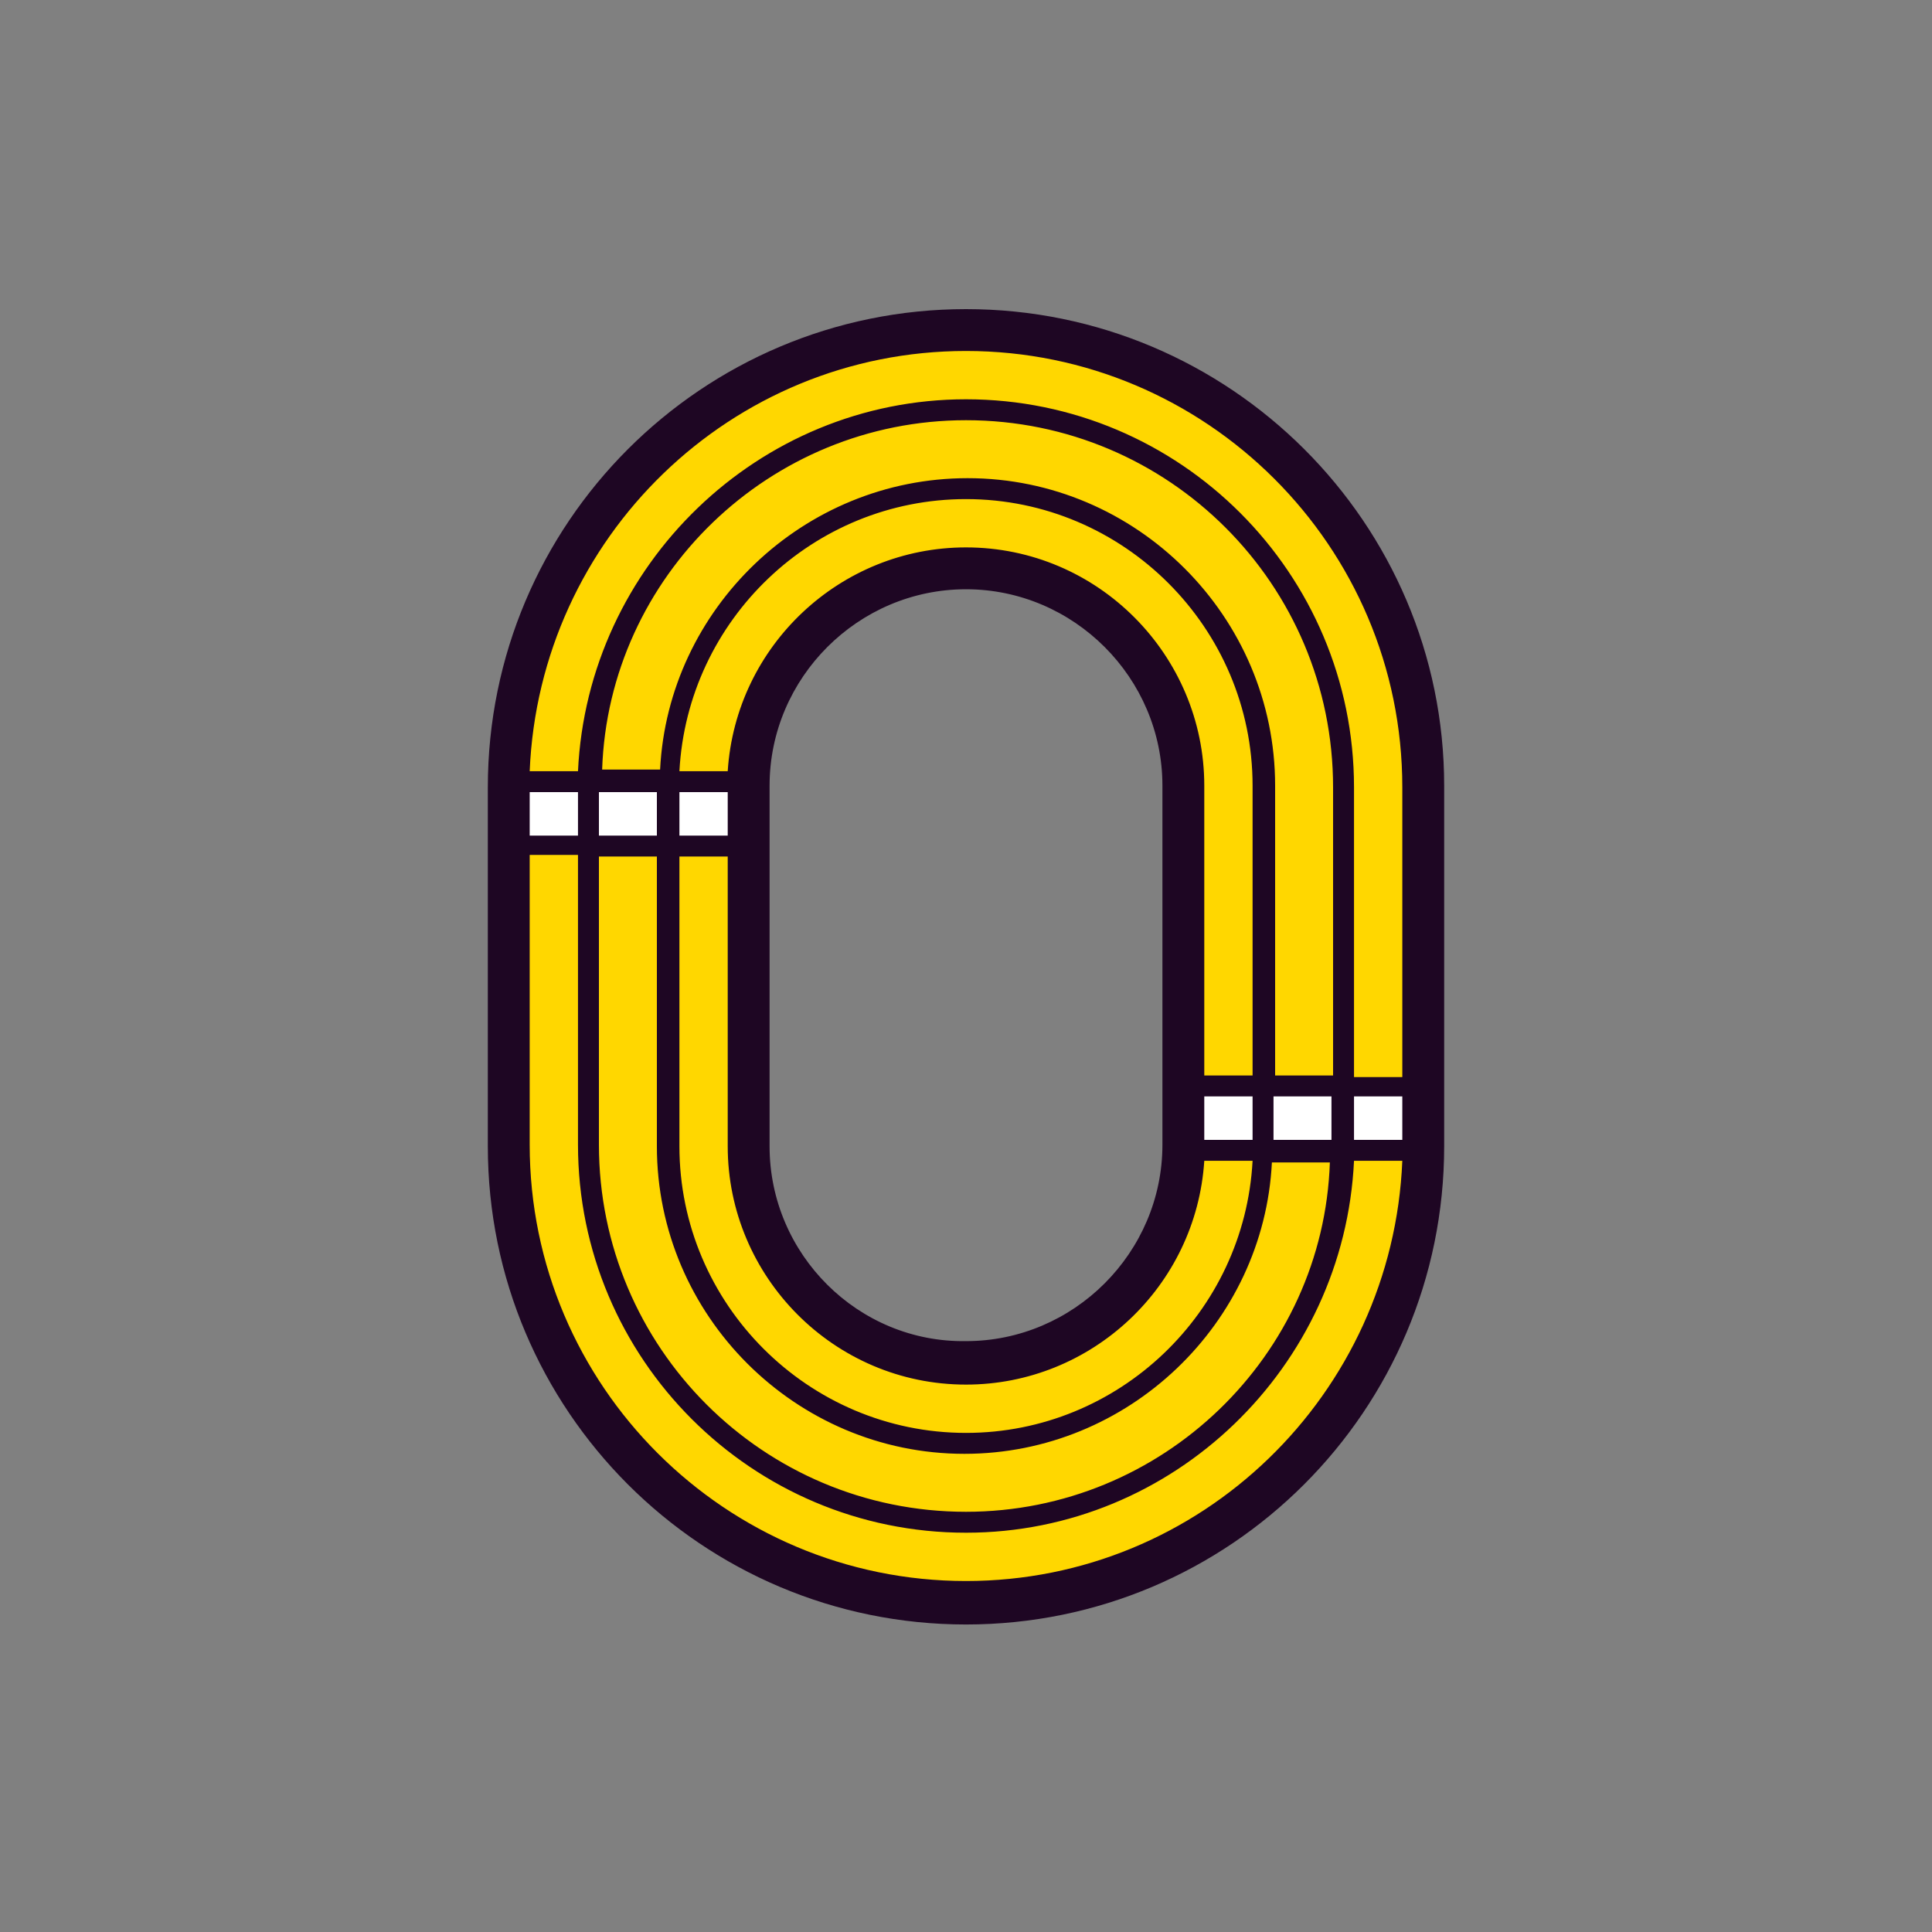
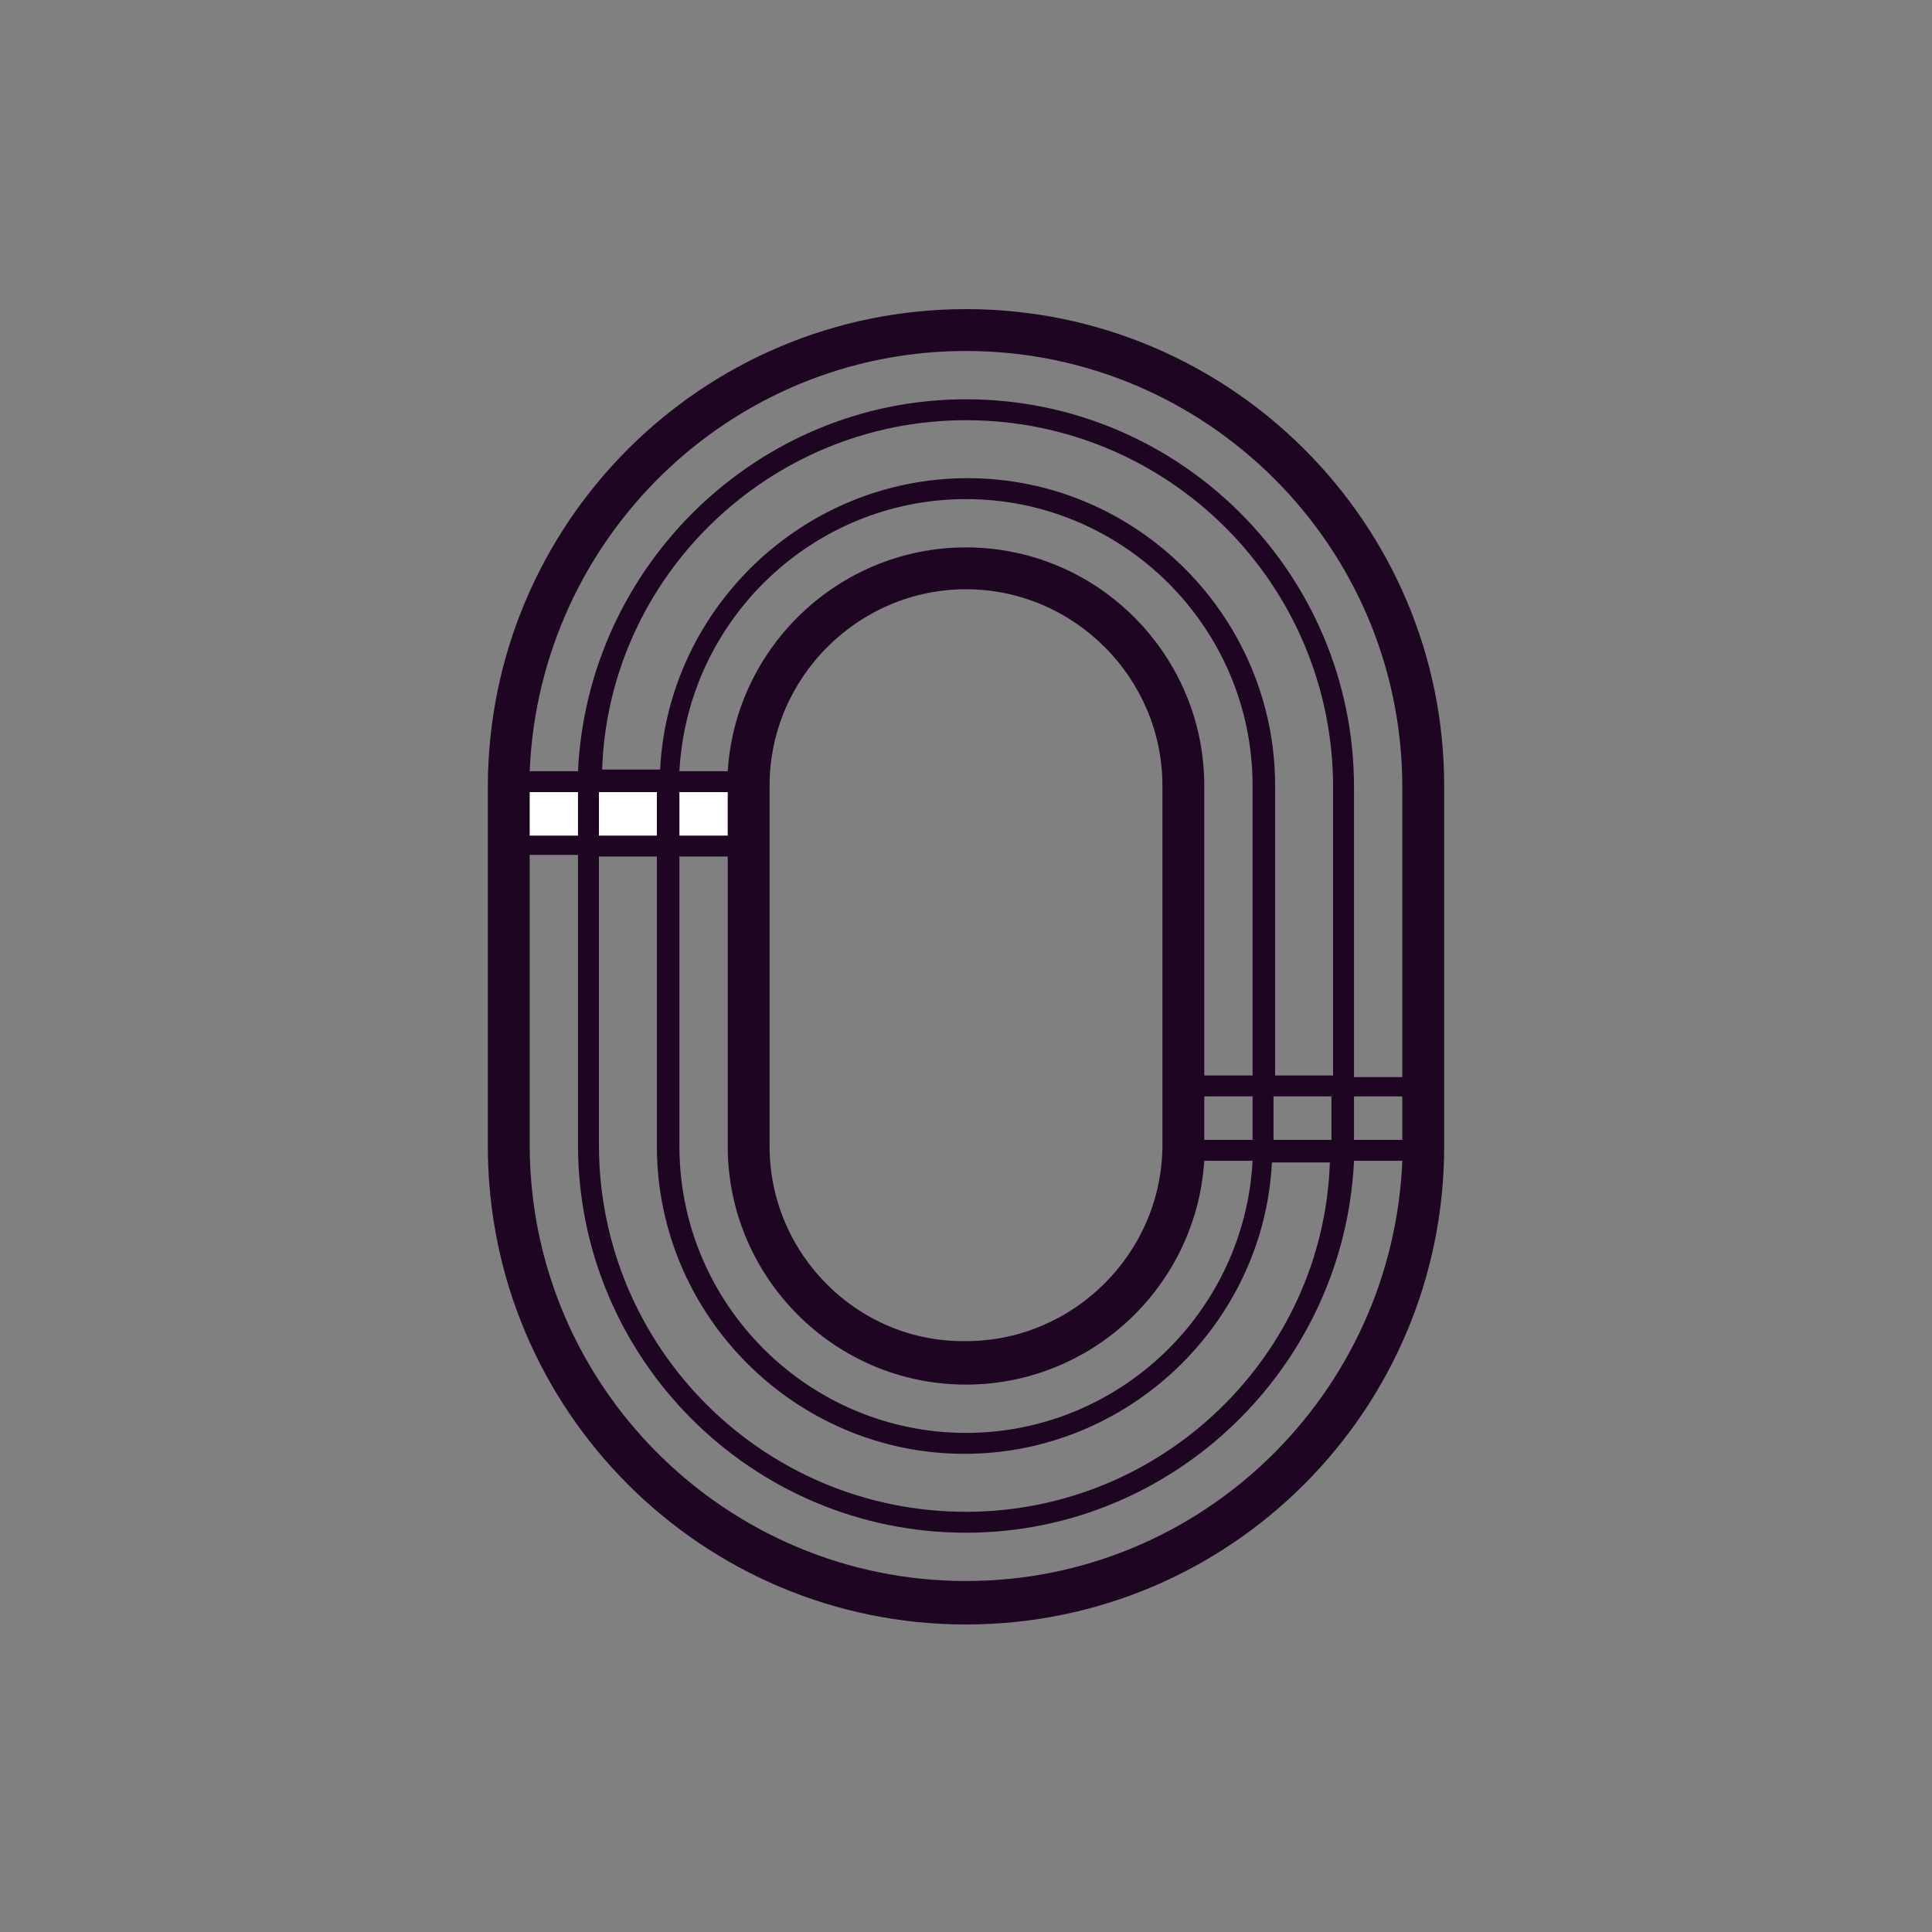
<svg xmlns="http://www.w3.org/2000/svg" version="1.1" id="Laag_1" x="0px" y="0px" viewBox="0 0 120 120" style="enable-background:new 0 0 120 120;" xml:space="preserve">
  <rect x="0" y="0" width="120" height="120" fill="#808080" stroke="none" />
  <style type="text/css">
	.st0{fill:#FFD700;}
	.st1{fill:#FFFFFF;}
	.st2{fill:#1E0623;}
</style>
  <g>
    <g>
-       <path class="st0" d="M60,99.5c-15.6,0-28.4-12.7-28.4-28.4V48.8c0-15.6,12.7-28.4,28.4-28.4c15.6,0,28.4,12.7,28.4,28.4v22.3    C88.4,86.8,75.6,99.5,60,99.5z M73.5,71.2V48.8c0-7.5-6.1-13.5-13.5-13.5l0,0c-7.5,0-13.5,6.1-13.5,13.5v22.3    c0,7.5,6.1,13.5,13.5,13.5l0,0C67.5,84.7,73.5,78.6,73.5,71.2z" />
-     </g>
+       </g>
    <g>
      <rect x="31.8" y="48.5" class="st1" width="14.4" height="4.1" />
    </g>
    <g>
-       <rect x="73.4" y="67.5" class="st1" width="14.4" height="4.1" />
-     </g>
+       </g>
    <path class="st2" d="M60,19.2c-16.4,0-29.7,13.3-29.7,29.7v22.3c0,16.4,13.3,29.7,29.7,29.7s29.7-13.3,29.7-29.7V48.8   C89.7,32.5,76.4,19.2,60,19.2z M60,21.8c14.9,0,27.1,12.1,27.1,27.1v18h-3v-18c0-13.3-10.8-24.1-24.1-24.1   c-12.9,0-23.5,10.3-24.1,23.1h-3C33.5,33.4,45.4,21.8,60,21.8z M84.1,70.8v-2.7h3v2.7H84.1z M37.2,53.2h3.6v18   c0,10.5,8.6,19.1,19.1,19.1c10.2,0,18.6-8.1,19.1-18.1h3.6c-0.4,12-10.4,21.7-22.6,21.7c-12.6,0-22.8-10.2-22.8-22.8V53.2z    M35.9,49.2v2.7h-3v-2.7H35.9z M37.2,49.2h3.6v2.7h-3.6V49.2z M82.8,66.8h-3.6v-18c0-10.5-8.6-19.1-19.1-19.1   c-10.2,0-18.6,8.1-19.1,18.1h-3.6c0.4-12,10.4-21.7,22.6-21.7c12.6,0,22.8,10.2,22.8,22.8V66.8z M42.2,53.2h3v18   C45.2,79.3,51.8,86,60,86c7.8,0,14.3-6.1,14.8-13.9h3C77.3,81.5,69.5,89,60,89c-9.8,0-17.8-8-17.8-17.8V53.2z M45.2,49.2v2.7h-3   v-2.7H45.2z M47.8,71.2V48.8c0-6.7,5.5-12.2,12.2-12.2s12.2,5.5,12.2,12.2v22.3c0,6.7-5.5,12.2-12.2,12.2   C53.3,83.4,47.8,77.9,47.8,71.2z M74.8,70.8v-2.7h3v2.7H74.8z M74.8,66.8v-18C74.8,40.7,68.2,34,60,34c-7.8,0-14.3,6.1-14.8,13.9   h-3C42.7,38.5,50.5,31,60,31c9.8,0,17.8,8,17.8,17.8v18H74.8z M79.1,70.8v-2.7h3.6v2.7H79.1z M60,98.2c-14.9,0-27.1-12.1-27.1-27.1   v-18h3v18c0,13.3,10.8,24.1,24.1,24.1c12.9,0,23.5-10.3,24.1-23.1h3C86.5,86.6,74.6,98.2,60,98.2z" />
  </g>
</svg>